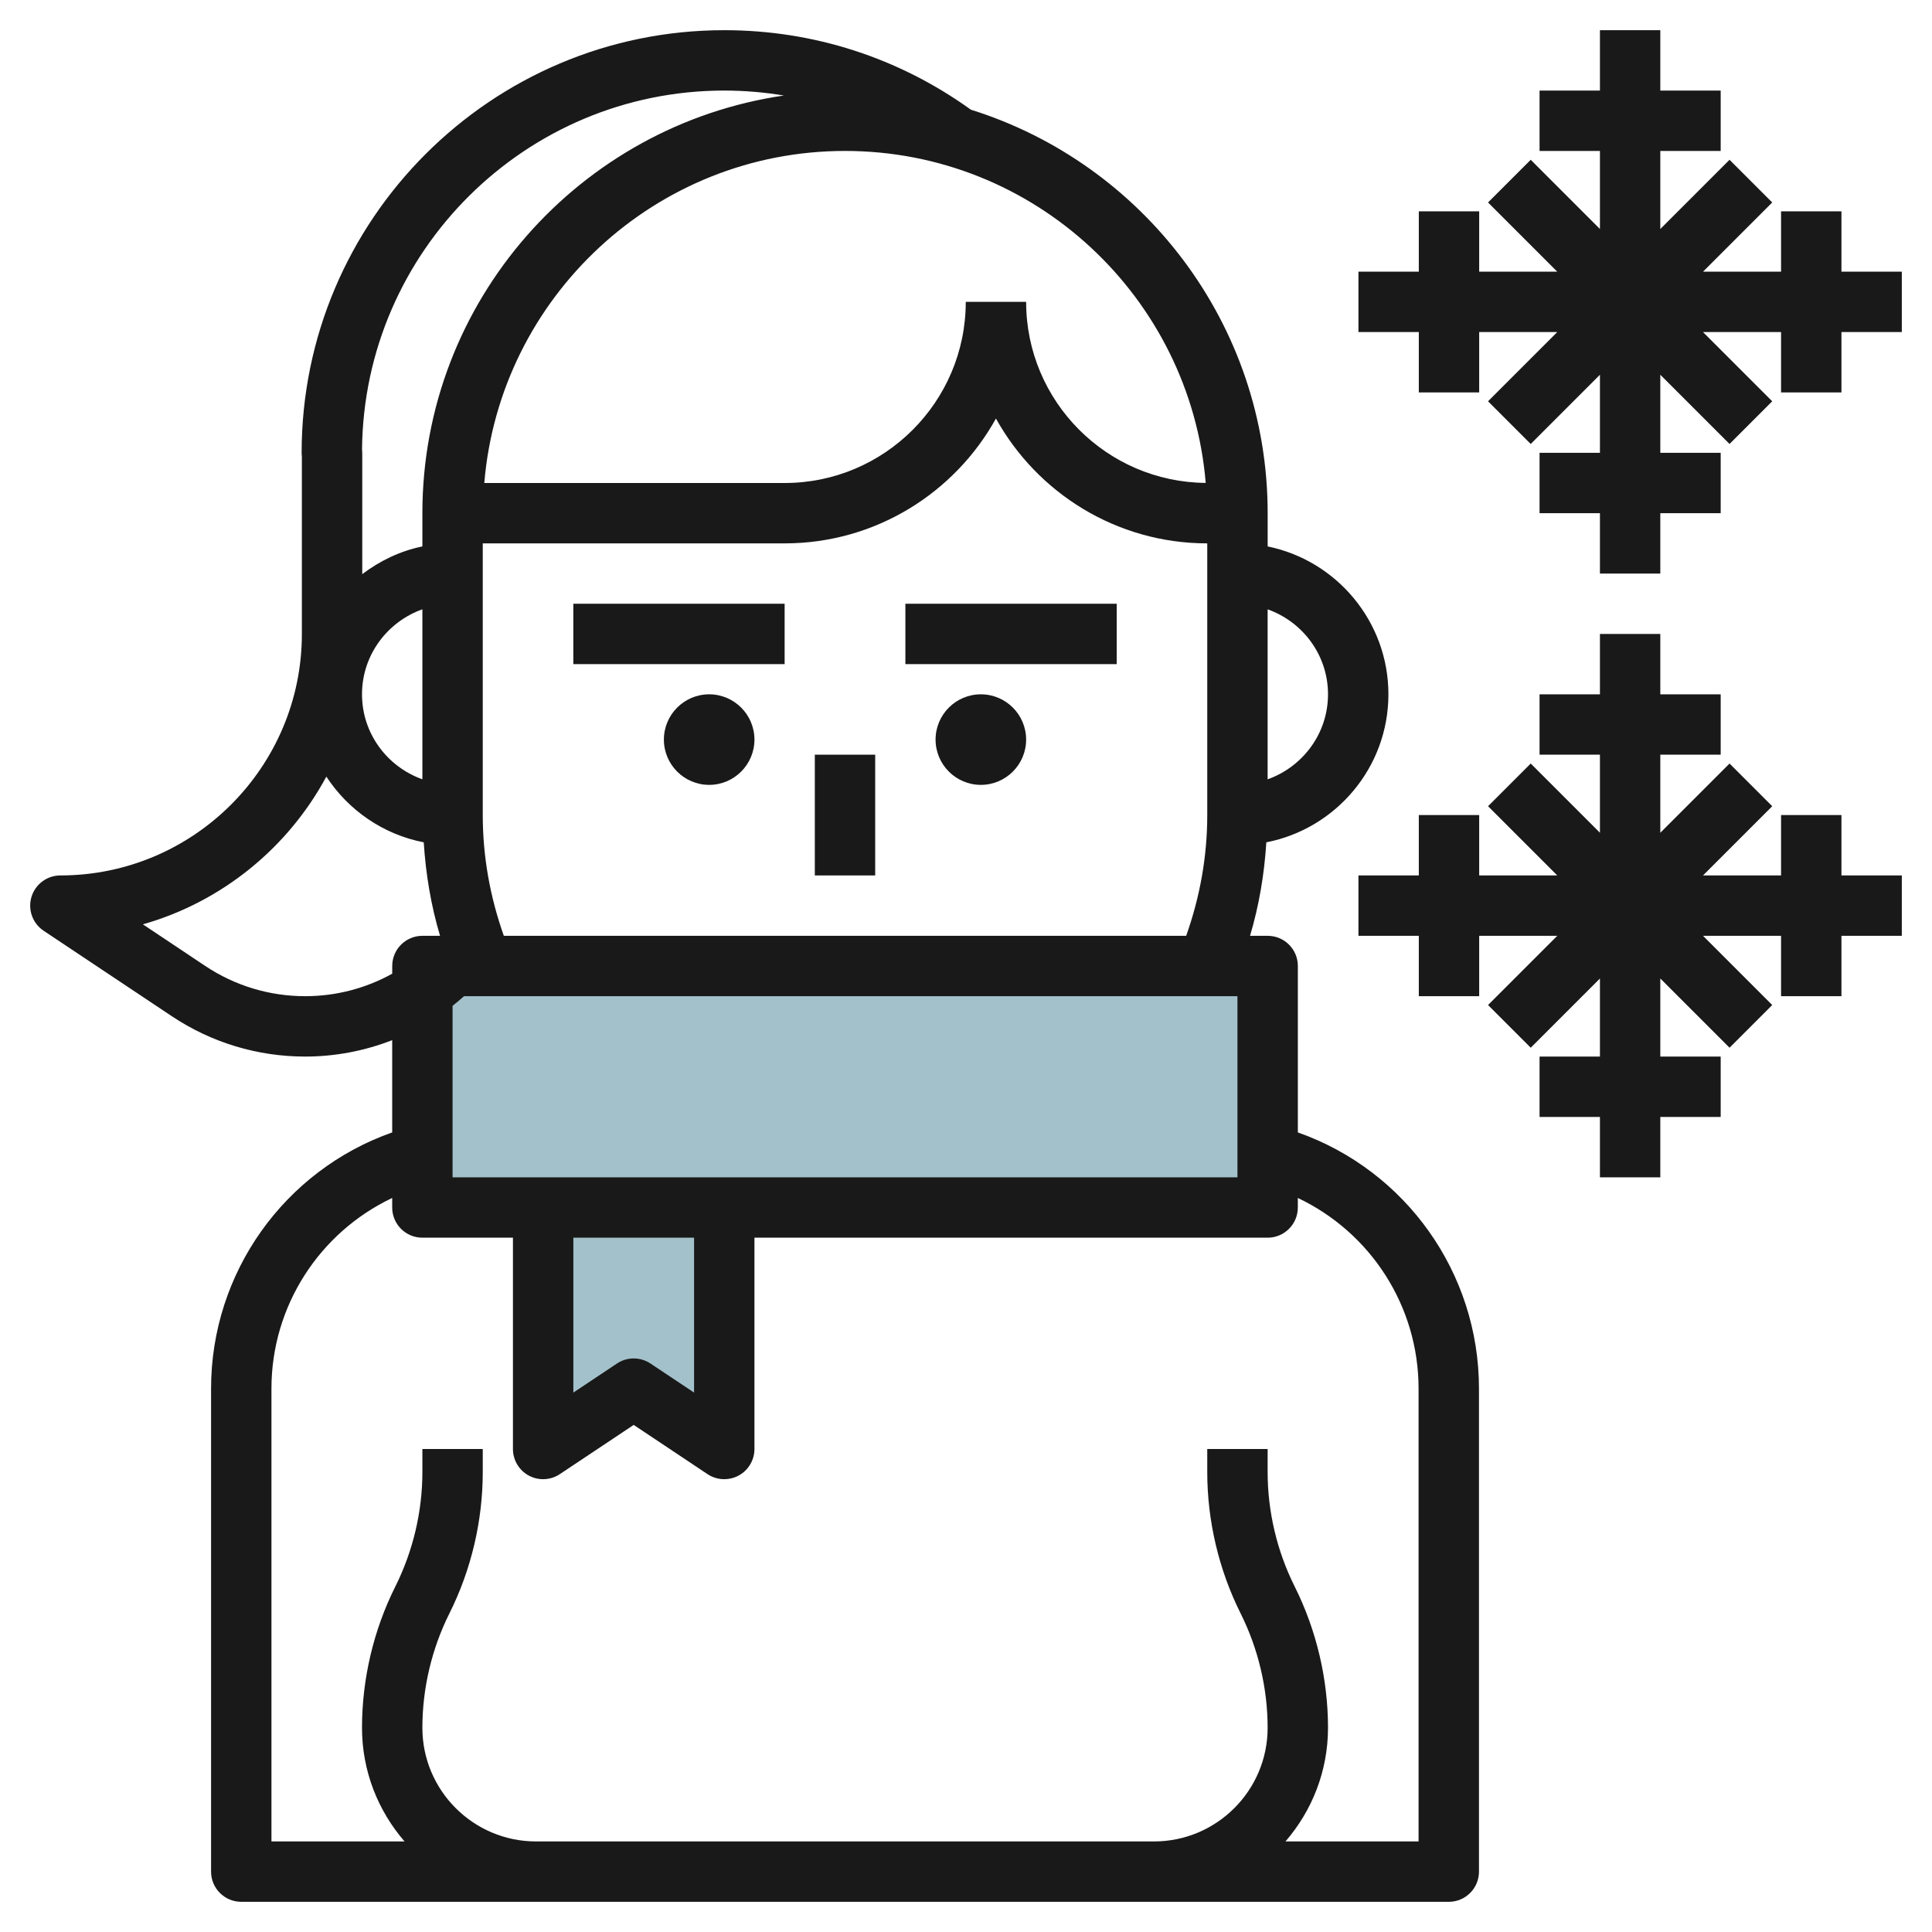
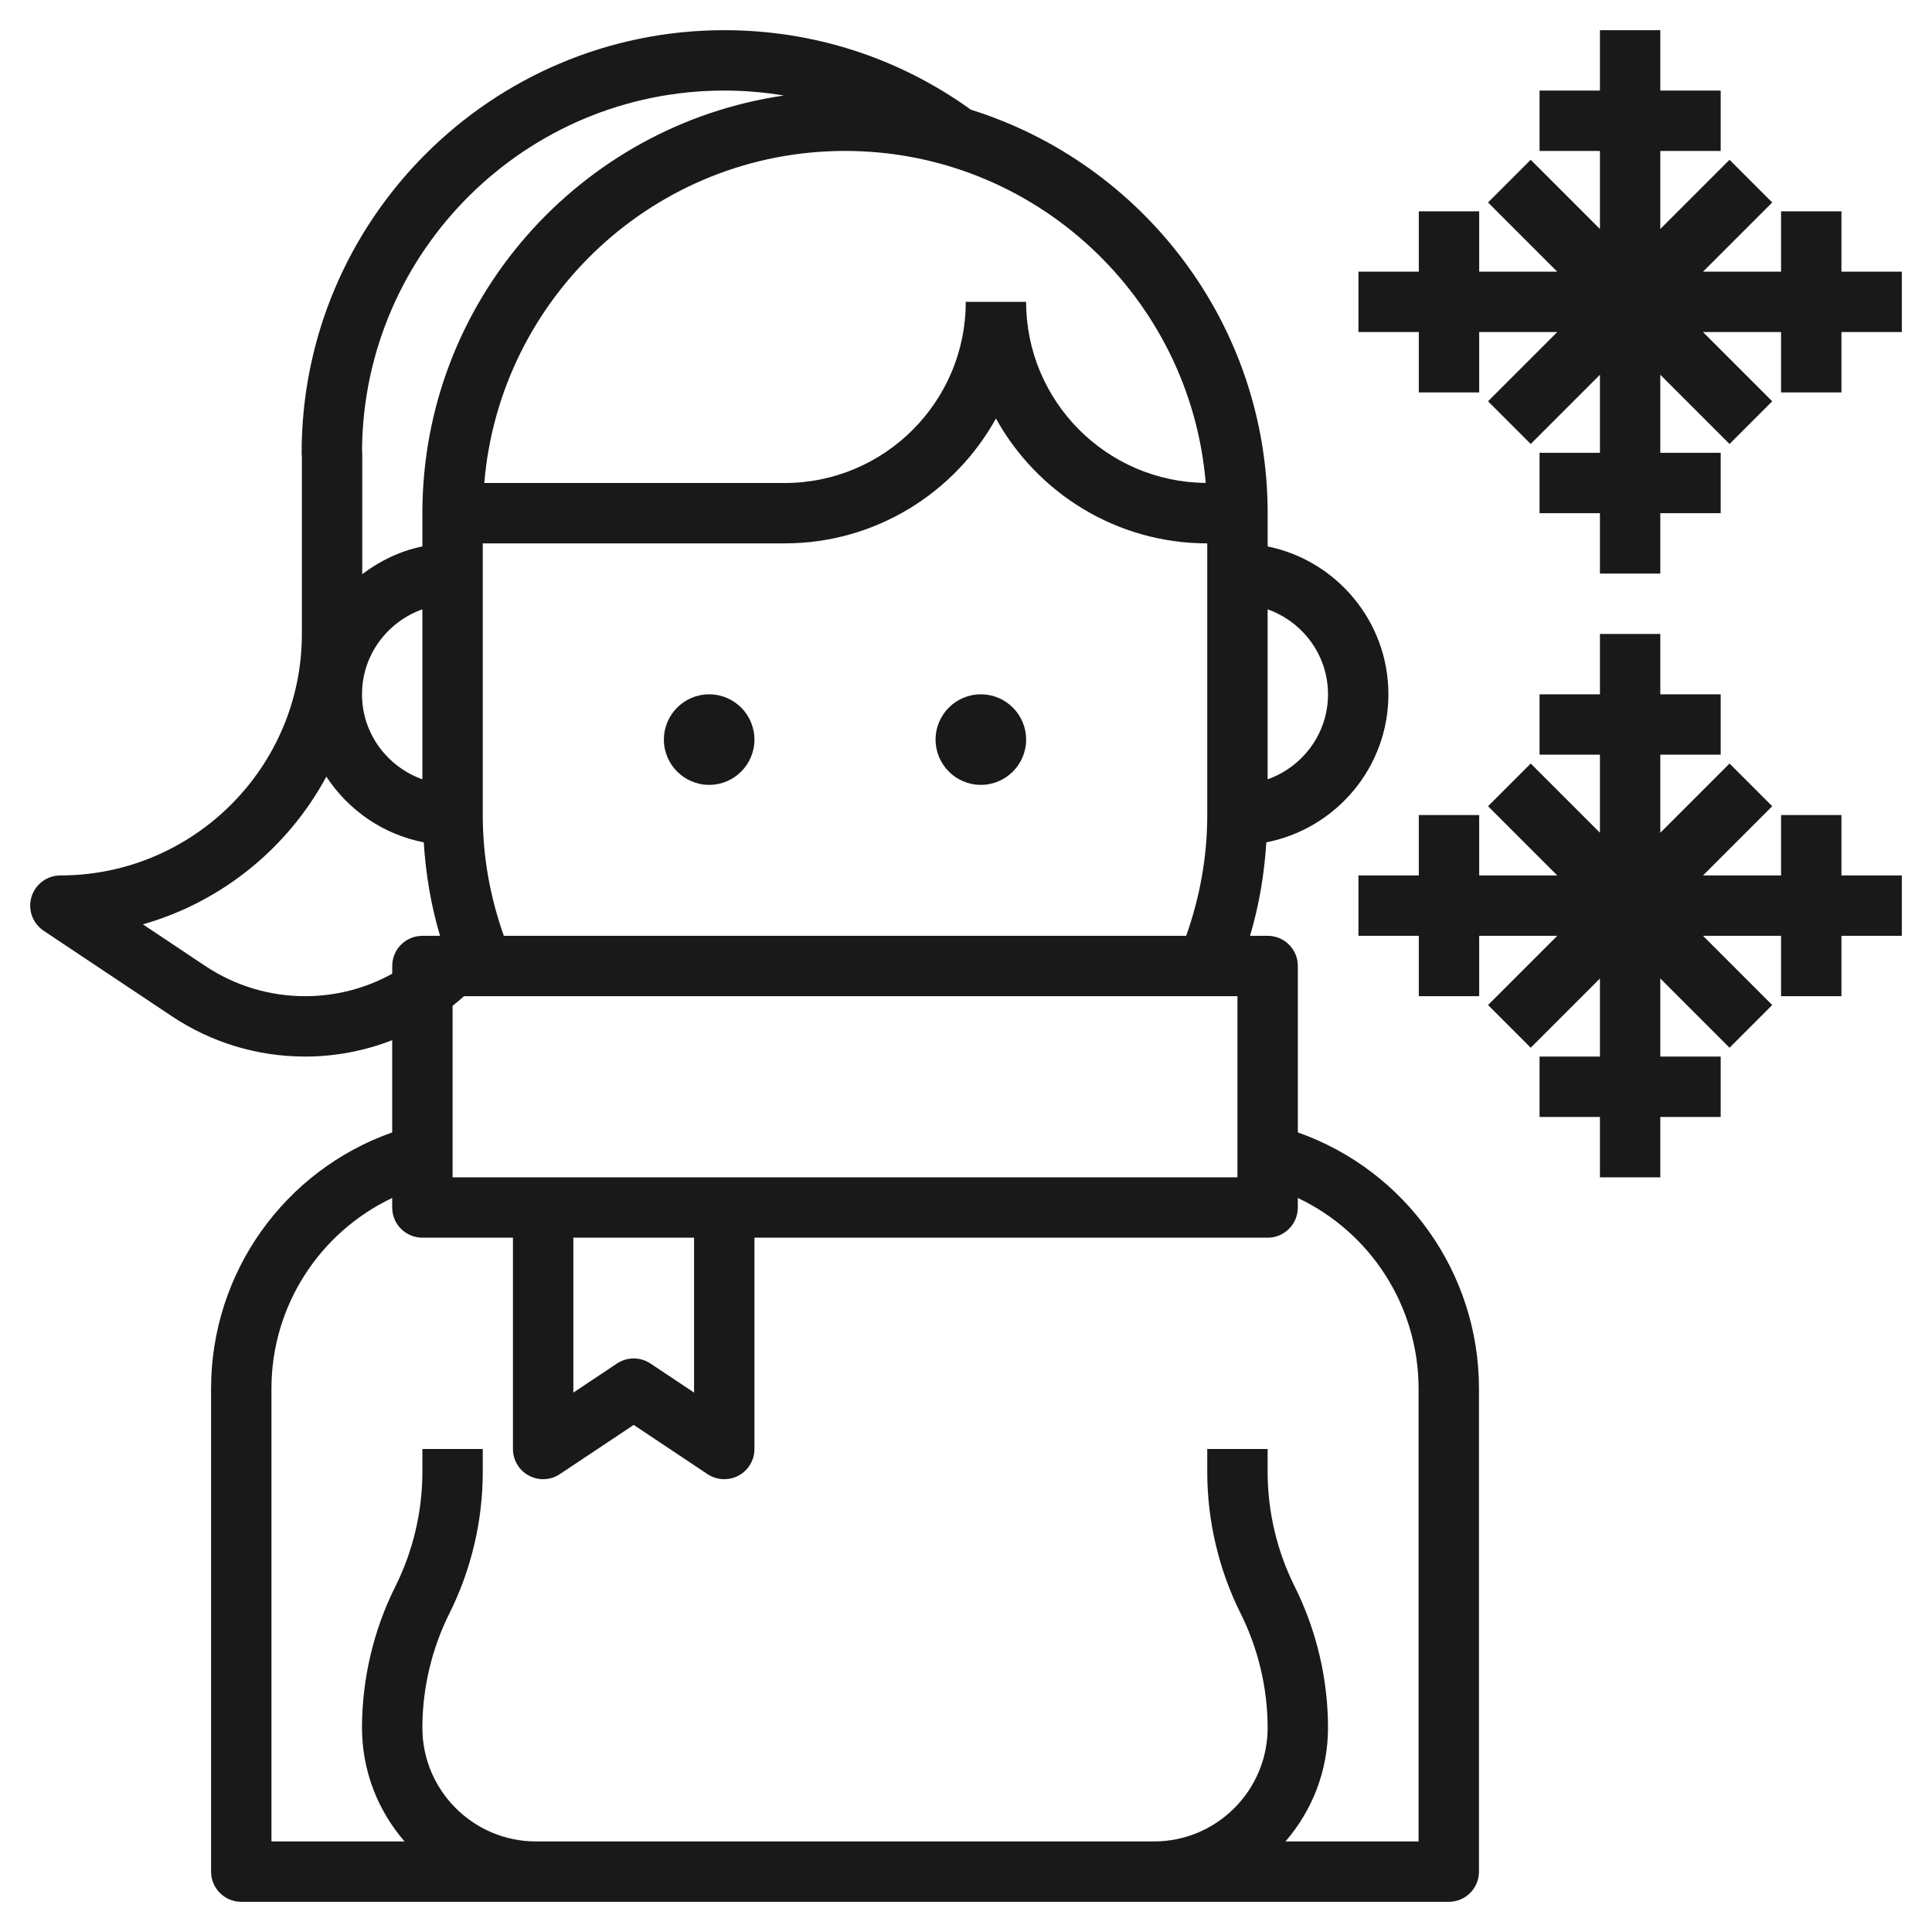
<svg xmlns="http://www.w3.org/2000/svg" id="Layer_3" enable-background="new 0 0 64 64" height="512" viewBox="0 0 64 64" width="512">
-   <path d="m23.992 40v8l-3-2-3 2v-8" fill="#a3c1ca" />
-   <path d="m13.992 32h28v8h-28z" fill="#a3c1ca" />
  <g fill="#191919">
    <path d="m1.445 30.832 4.246 2.831c1.312.875 2.839 1.337 4.417 1.337 1.003 0 1.976-.19 2.884-.543v3.056c-3.569 1.258-6 4.642-6 8.487v16c0 .552.447 1 1 1h9.764 20.473 9.764c.553 0 1-.448 1-1v-16c0-3.845-2.431-7.229-6-8.487v-5.513c0-.552-.447-1-1-1h-.584c.3-1.005.473-2.042.54-3.097 2.3-.448 4.044-2.474 4.044-4.903 0-2.414-1.721-4.434-4-4.899v-1.101c0-6.269-4.141-11.587-9.831-13.366-2.391-1.721-5.212-2.634-8.17-2.634-7.72 0-14 6.28-14 14 0 .042.003.084.008.125v5.875c0 4.411-3.589 8-8 8-.44 0-.829.289-.957.71-.128.422.036.877.402 1.122zm10.547-7.832c0-1.302.839-2.402 2-2.816v5.631c-1.161-.413-2-1.513-2-2.815zm3.38 10h25.62v6h-26v-5.681c.13-.102.256-.209.38-.319zm3.62 8h4v5.131l-1.445-.963c-.336-.224-.773-.224-1.109 0l-1.445.963v-5.131zm28 5v15h-4.409c.875-1.011 1.409-2.325 1.409-3.764 0-1.616-.382-3.235-1.105-4.683-.585-1.169-.895-2.479-.895-3.789v-.764h-2v.764c0 1.618.383 3.238 1.105 4.683.585 1.171.895 2.481.895 3.789 0 2.076-1.688 3.764-3.764 3.764h-20.472c-2.075 0-3.764-1.688-3.764-3.764 0-1.309.31-2.619.895-3.789.724-1.447 1.105-3.066 1.105-4.683v-.764h-2v.764c0 1.308-.31 2.618-.895 3.789-.723 1.445-1.105 3.065-1.105 4.683 0 1.439.534 2.753 1.409 3.764h-4.409v-15c0-2.743 1.596-5.176 4-6.316v.316c0 .552.447 1 1 1h3v7c0 .369.203.708.528.882.324.174.721.154 1.026-.05l2.445-1.63 2.445 1.63c.168.112.362.168.556.168.162 0 .324-.039.472-.118.325-.174.528-.513.528-.882v-7h17c.553 0 1-.448 1-1v-.316c2.405 1.14 4 3.573 4 6.316zm-30.302-15c-.454-1.281-.698-2.621-.698-4v-9h10c3.01 0 5.635-1.673 7-4.136 1.365 2.463 3.99 4.136 7 4.136v9c0 1.379-.244 2.719-.698 4zm27.302-8c0 1.302-.839 2.402-2 2.816v-5.631c1.162.413 2 1.513 2 2.815zm-4.051-7.003c-3.285-.028-5.949-2.706-5.949-5.997h-2c0 3.309-2.691 6-6 6h-9.949c.511-6.149 5.67-11 11.949-11s11.437 4.849 11.949 10.997zm-15.949-12.997c.668 0 1.328.057 1.975.164-6.761.986-11.975 6.806-11.975 13.836v1.101c-.74.151-1.41.479-1.992.918v-4.019c0-.041-.003-.081-.007-.12.065-6.562 5.422-11.88 11.999-11.88zm-13.181 22.726c.726 1.111 1.878 1.915 3.226 2.177.067 1.055.24 2.091.54 3.097h-.584c-.553 0-1 .448-1 1v.255c-.874.484-1.858.745-2.885.745-1.182 0-2.325-.346-3.308-1.001l-2.067-1.379c2.623-.746 4.809-2.538 6.078-4.894z" />
-     <path d="m29.992 20h7v2h-7z" />
-     <path d="m18.992 20h7v2h-7z" />
-     <path d="m26.992 25h2v4h-2z" />
    <path d="m23.492 23c-.827 0-1.5.673-1.5 1.5s.673 1.5 1.5 1.5 1.5-.673 1.5-1.5-.673-1.5-1.5-1.5z" />
    <path d="m32.492 23c-.827 0-1.5.673-1.5 1.5s.673 1.5 1.5 1.5 1.5-.673 1.5-1.5-.673-1.5-1.5-1.5z" />
    <path d="m61 9v-2h-2v2h-2.586l2.293-2.293-1.414-1.414-2.293 2.293v-2.586h2v-2h-2v-2h-2v2h-2v2h2v2.586l-2.293-2.293-1.414 1.414 2.293 2.293h-2.586v-2h-2v2h-2v2h2v2h2v-2h2.586l-2.293 2.293 1.414 1.414 2.293-2.293v2.586h-2v2h2v2h2v-2h2v-2h-2v-2.586l2.293 2.293 1.414-1.414-2.293-2.293h2.586v2h2v-2h2v-2z" />
    <path d="m61 27h-2v2h-2.586l2.293-2.293-1.414-1.414-2.293 2.293v-2.586h2v-2h-2v-2h-2v2h-2v2h2v2.586l-2.293-2.293-1.414 1.414 2.293 2.293h-2.586v-2h-2v2h-2v2h2v2h2v-2h2.586l-2.293 2.293 1.414 1.414 2.293-2.293v2.586h-2v2h2v2h2v-2h2v-2h-2v-2.586l2.293 2.293 1.414-1.414-2.293-2.293h2.586v2h2v-2h2v-2h-2z" />
  </g>
</svg>